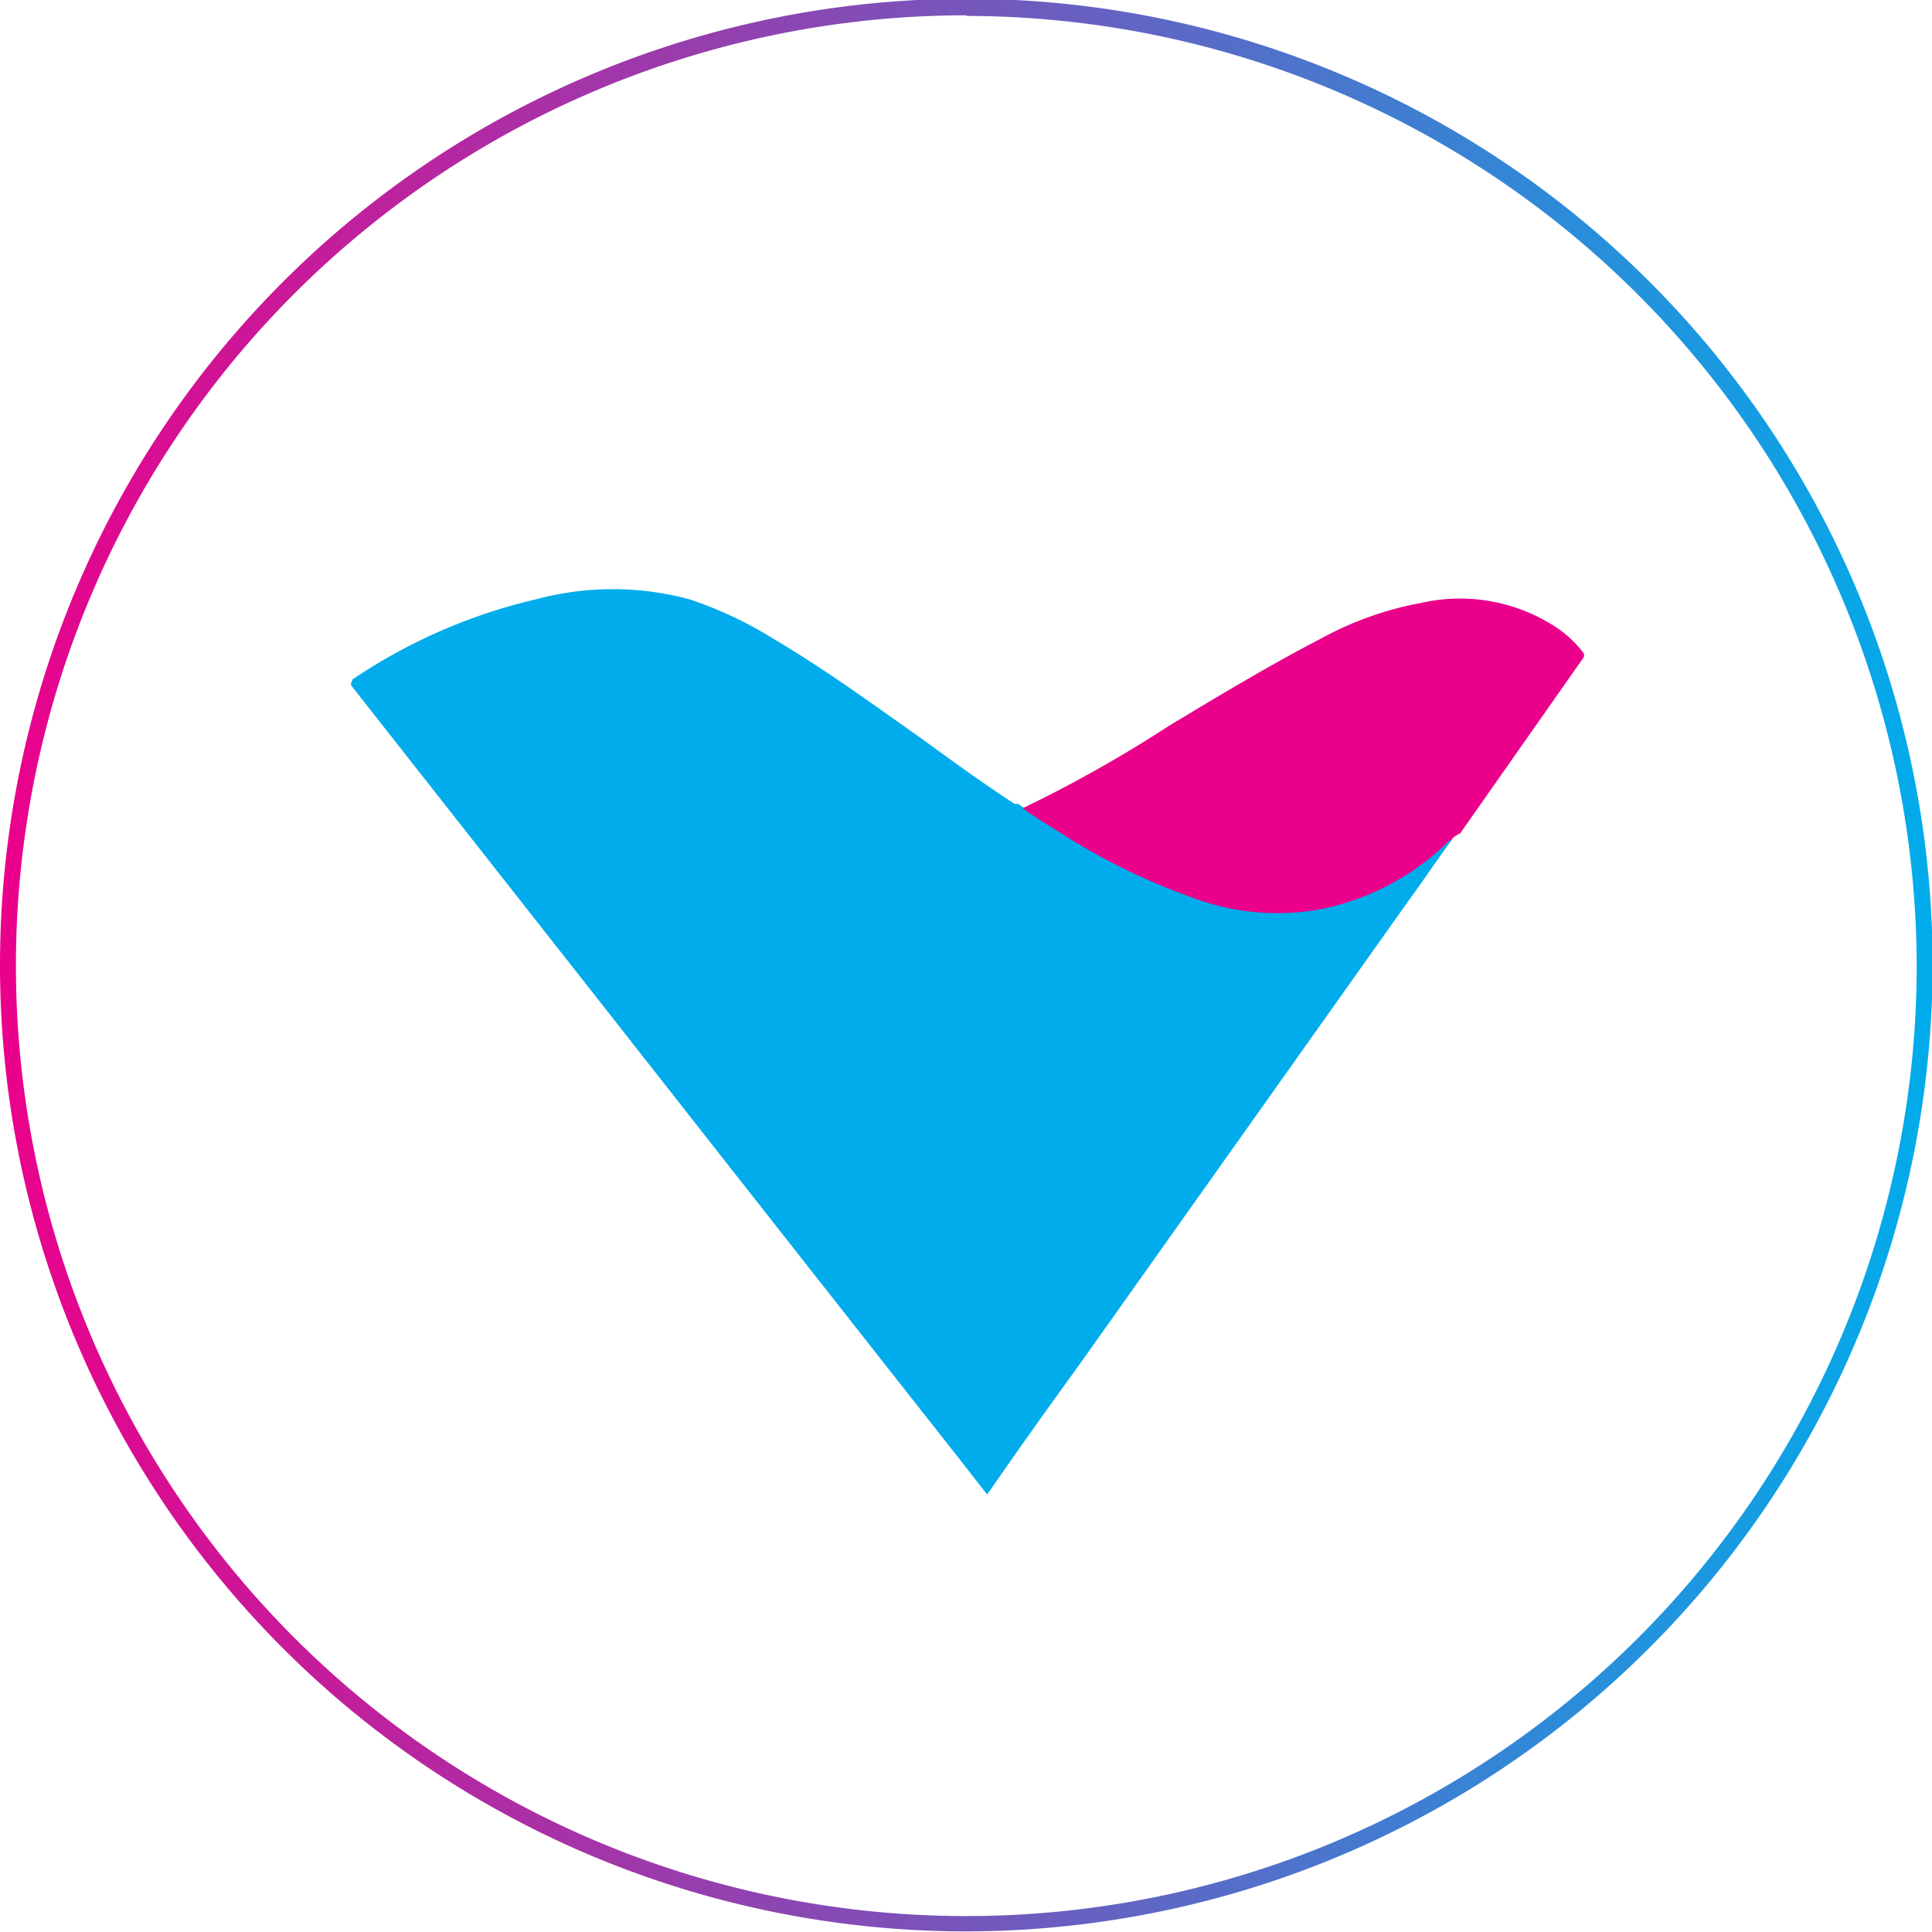
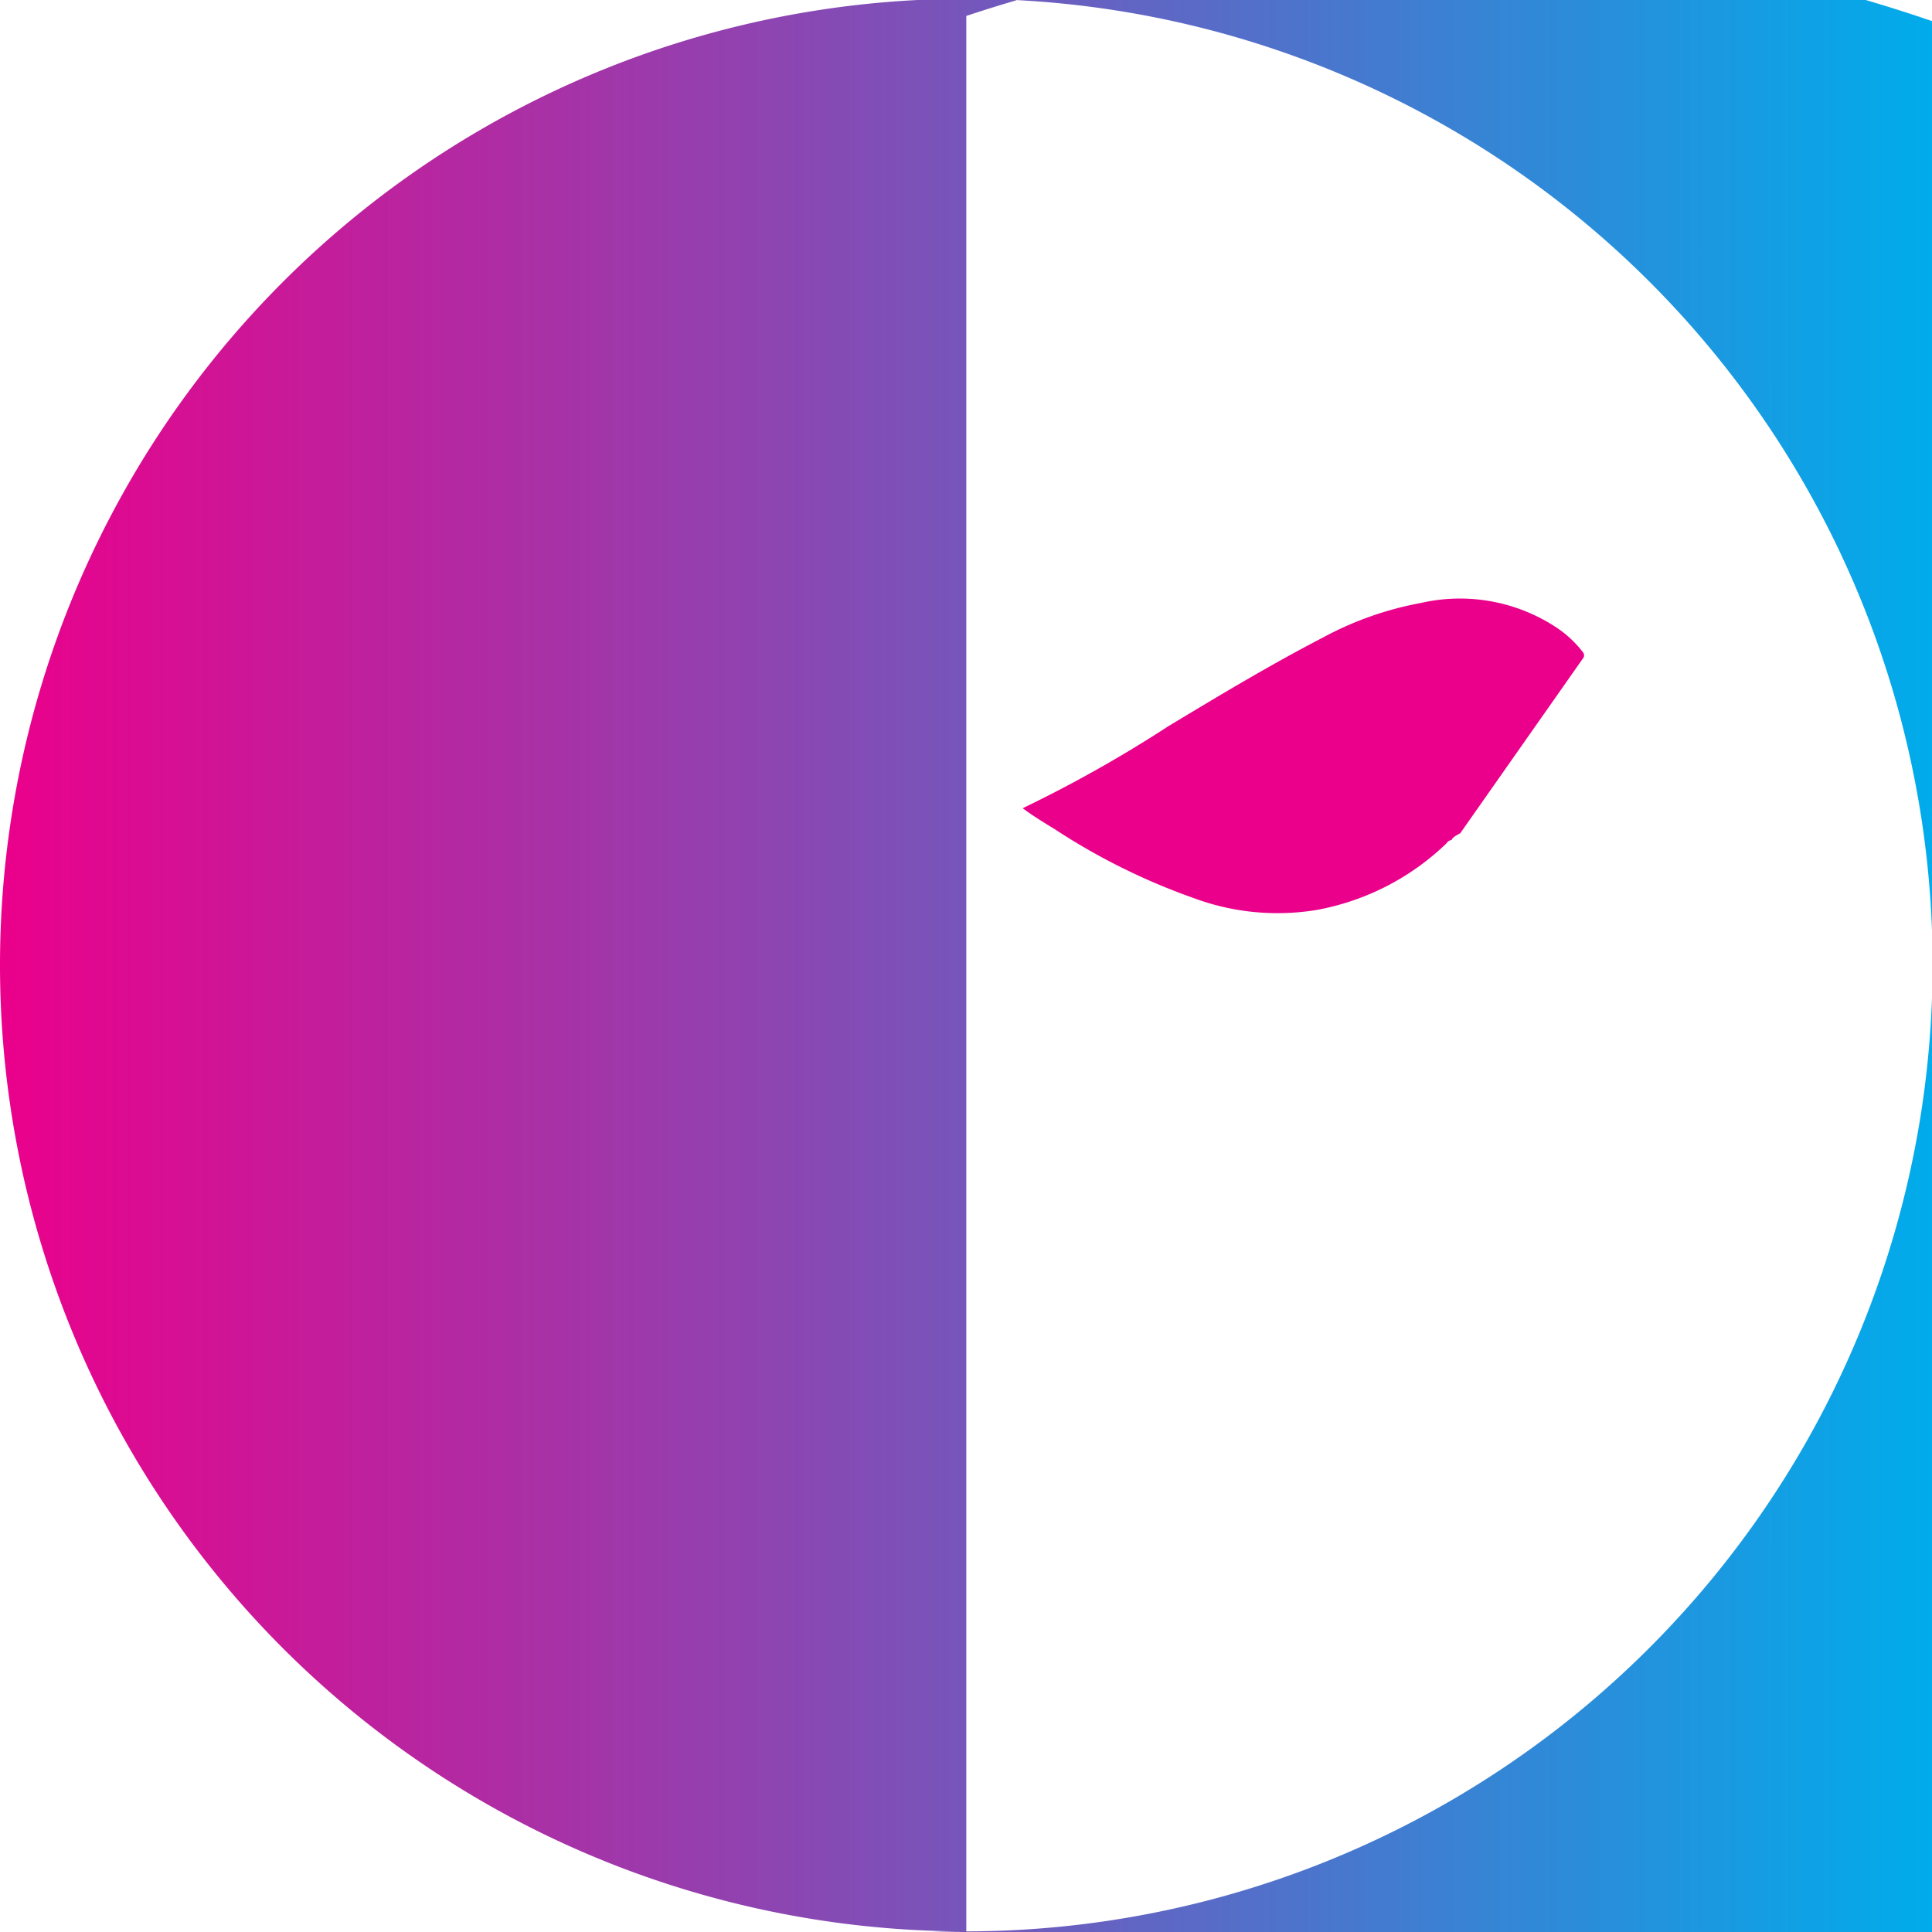
<svg xmlns="http://www.w3.org/2000/svg" id="Layer_1" data-name="Layer 1" viewBox="0 0 31.53 31.53">
  <defs>
    <style>.cls-1{fill:url(#linear-gradient);}.cls-2{fill:#00aceb;}.cls-3{fill:#eb008b;}</style>
    <linearGradient id="linear-gradient" x1="411.98" y1="239.25" x2="443.52" y2="239.25" gradientUnits="userSpaceOnUse">
      <stop offset="0" stop-color="#eb008b" />
      <stop offset="1" stop-color="#00aceb" />
    </linearGradient>
  </defs>
  <title>logo vnailpro</title>
-   <path class="cls-1" d="M427.75,255a15.77,15.77,0,1,1,15.77-15.76A15.79,15.79,0,0,1,427.75,255Zm0-31.27a15.51,15.51,0,1,0,15.51,15.51A15.53,15.53,0,0,0,427.75,223.74Z" transform="translate(-411.98 -223.48)" />
-   <path class="cls-2" d="M435.67,237.19c-.24.33-.47.67-.71,1l-5.4,7.61c-.48.66-.95,1.32-1.42,2l-.05.07-.5-.64q-2.82-3.58-5.63-7.16l-4.23-5.38c-.05-.06,0-.08,0-.12a9,9,0,0,1,3-1.31,4.82,4.82,0,0,1,2.5,0,6.44,6.44,0,0,1,1.38.65c.83.49,1.61,1.06,2.39,1.61.51.37,1,.73,1.54,1.08l.06,0c.16.12.34.23.52.34a10.53,10.53,0,0,0,2.28,1.13,3.93,3.93,0,0,0,2,.19,4.12,4.12,0,0,0,2.12-1.09S435.63,237.18,435.67,237.19Z" transform="translate(-411.98 -223.48)" />
+   <path class="cls-1" d="M427.75,255a15.77,15.77,0,1,1,15.77-15.76A15.79,15.79,0,0,1,427.75,255Za15.51,15.51,0,1,0,15.51,15.51A15.53,15.53,0,0,0,427.75,223.74Z" transform="translate(-411.98 -223.48)" />
  <path class="cls-3" d="M435.67,237.19s-.05,0-.08.05a4.12,4.12,0,0,1-2.12,1.09,3.93,3.93,0,0,1-2-.19,10.53,10.53,0,0,1-2.28-1.13c-.18-.11-.36-.22-.52-.34a21.35,21.35,0,0,0,2.38-1.34c.83-.5,1.66-1,2.51-1.44a5.43,5.43,0,0,1,1.61-.57,2.86,2.86,0,0,1,2.21.4,1.81,1.81,0,0,1,.43.4.08.08,0,0,1,0,.11l-2,2.85S435.68,237.14,435.67,237.19Z" transform="translate(-411.98 -223.48)" />
</svg>